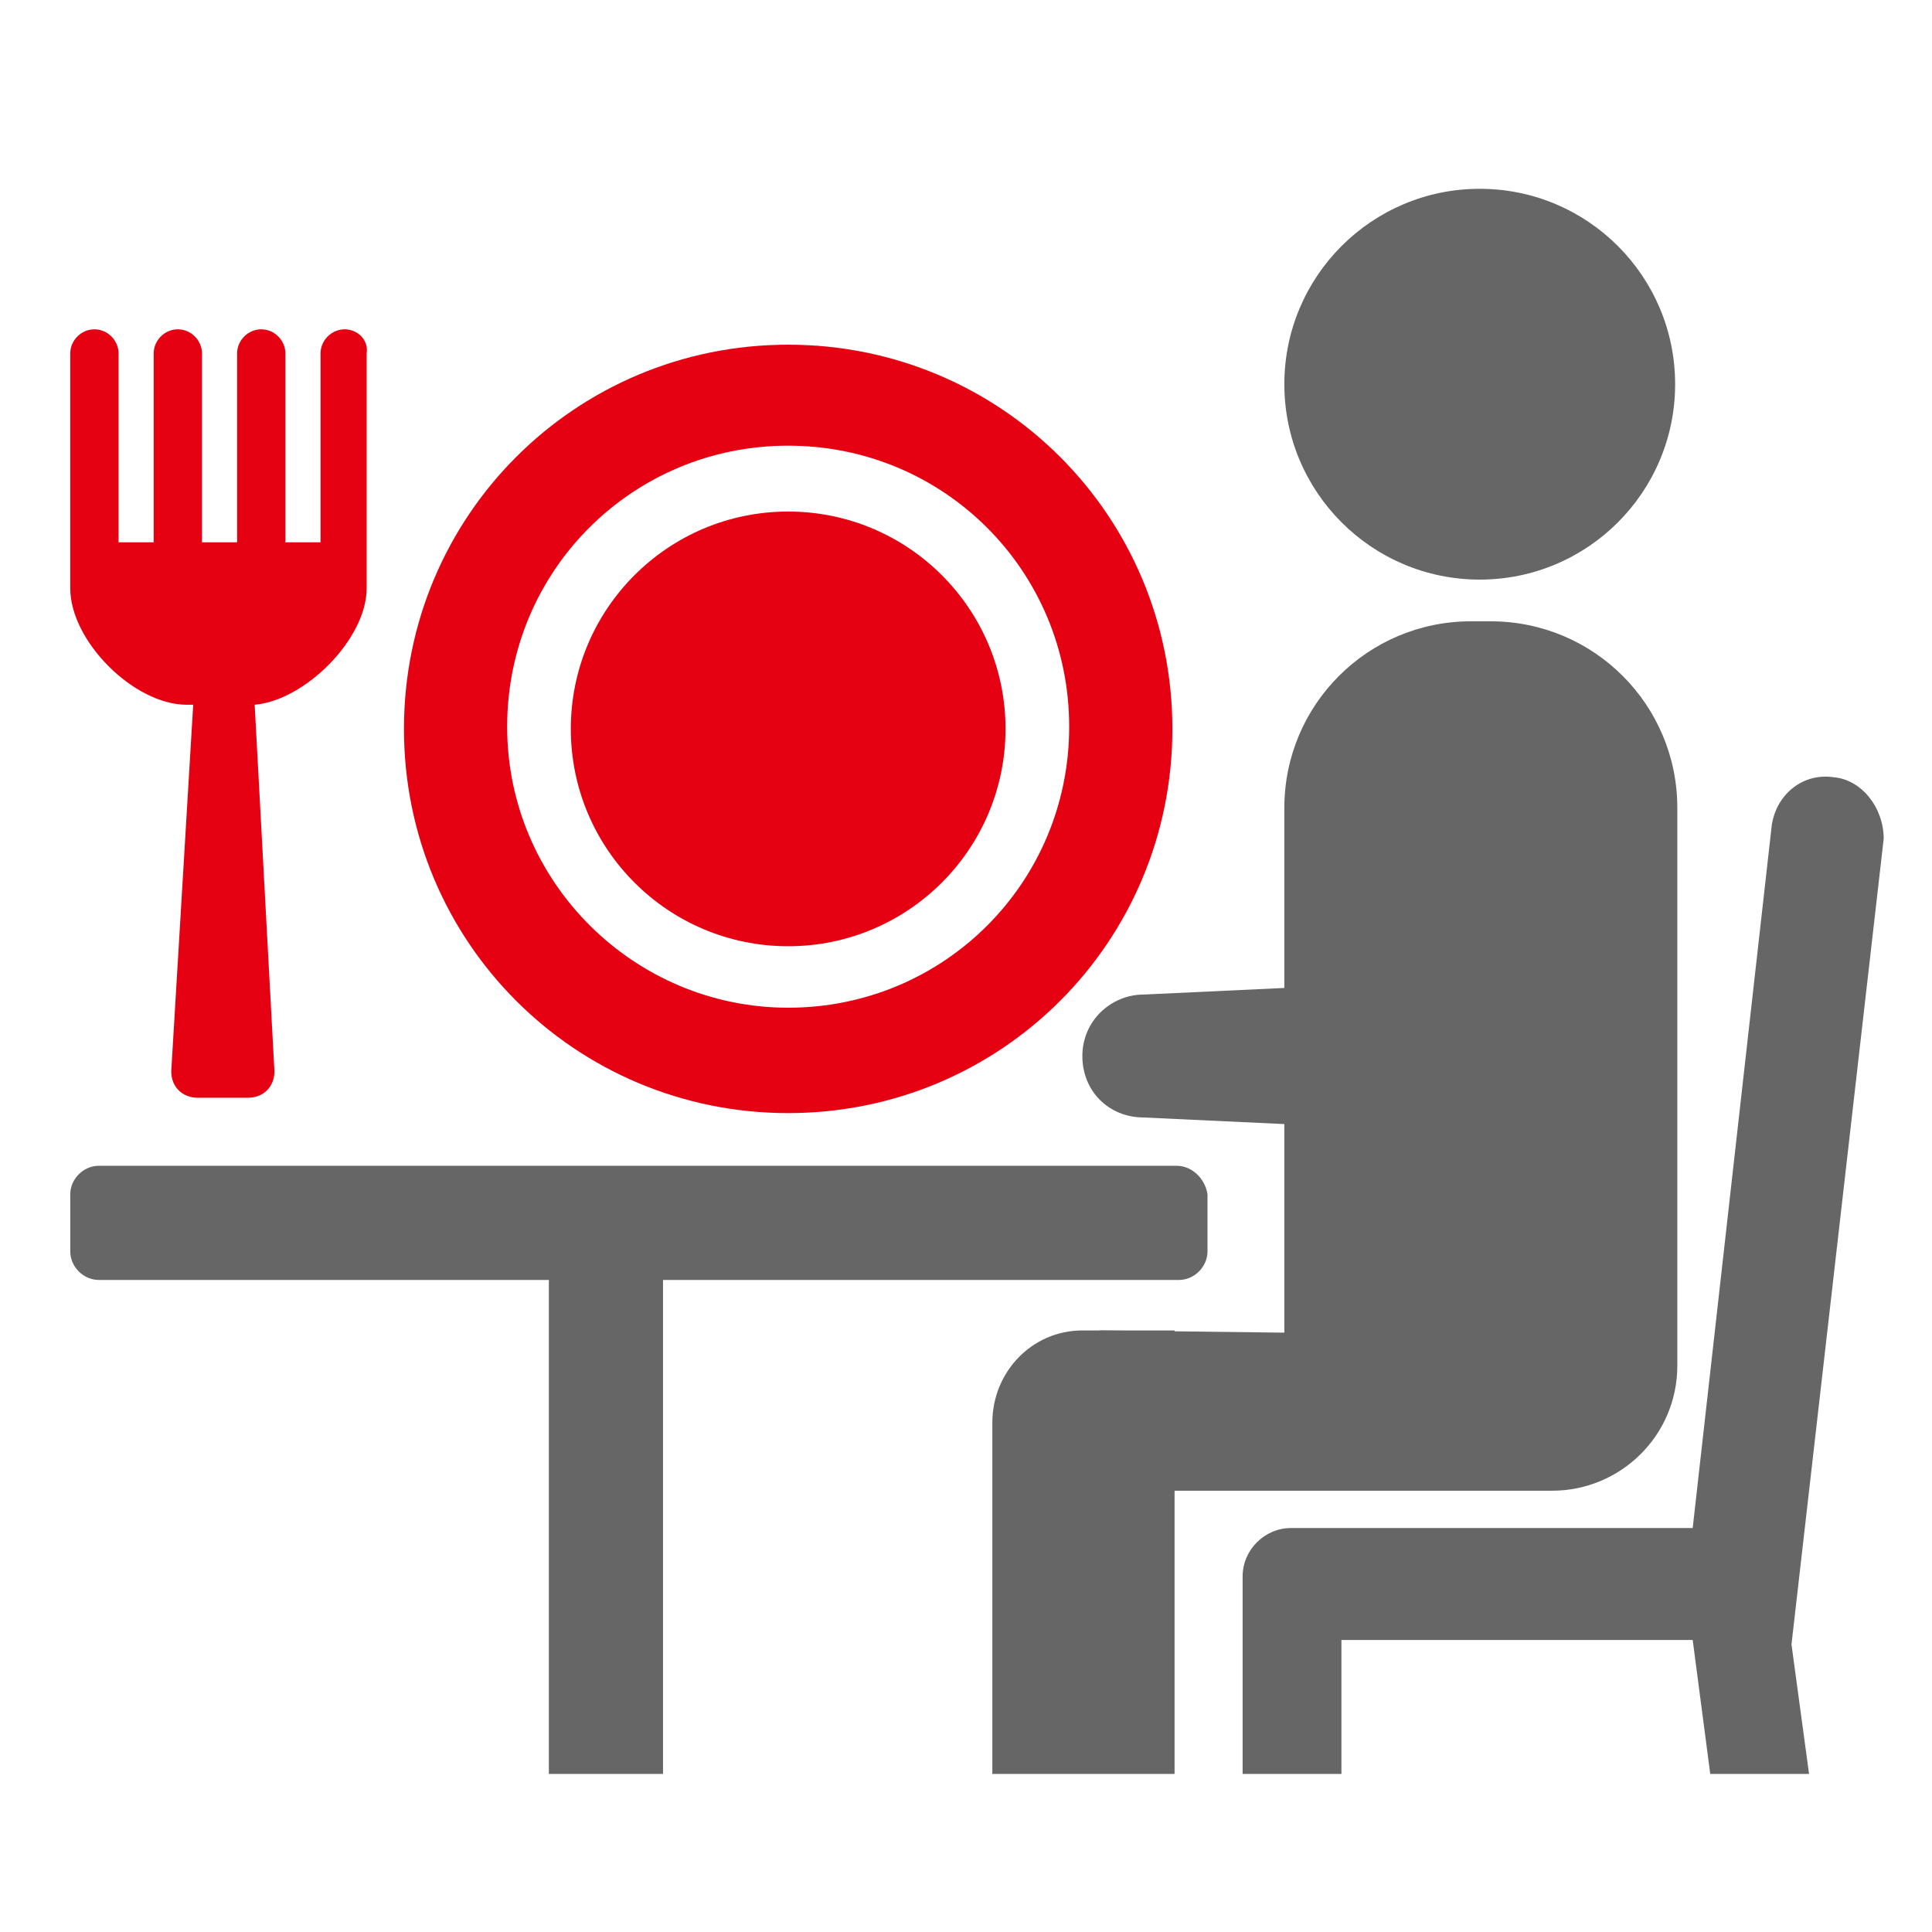
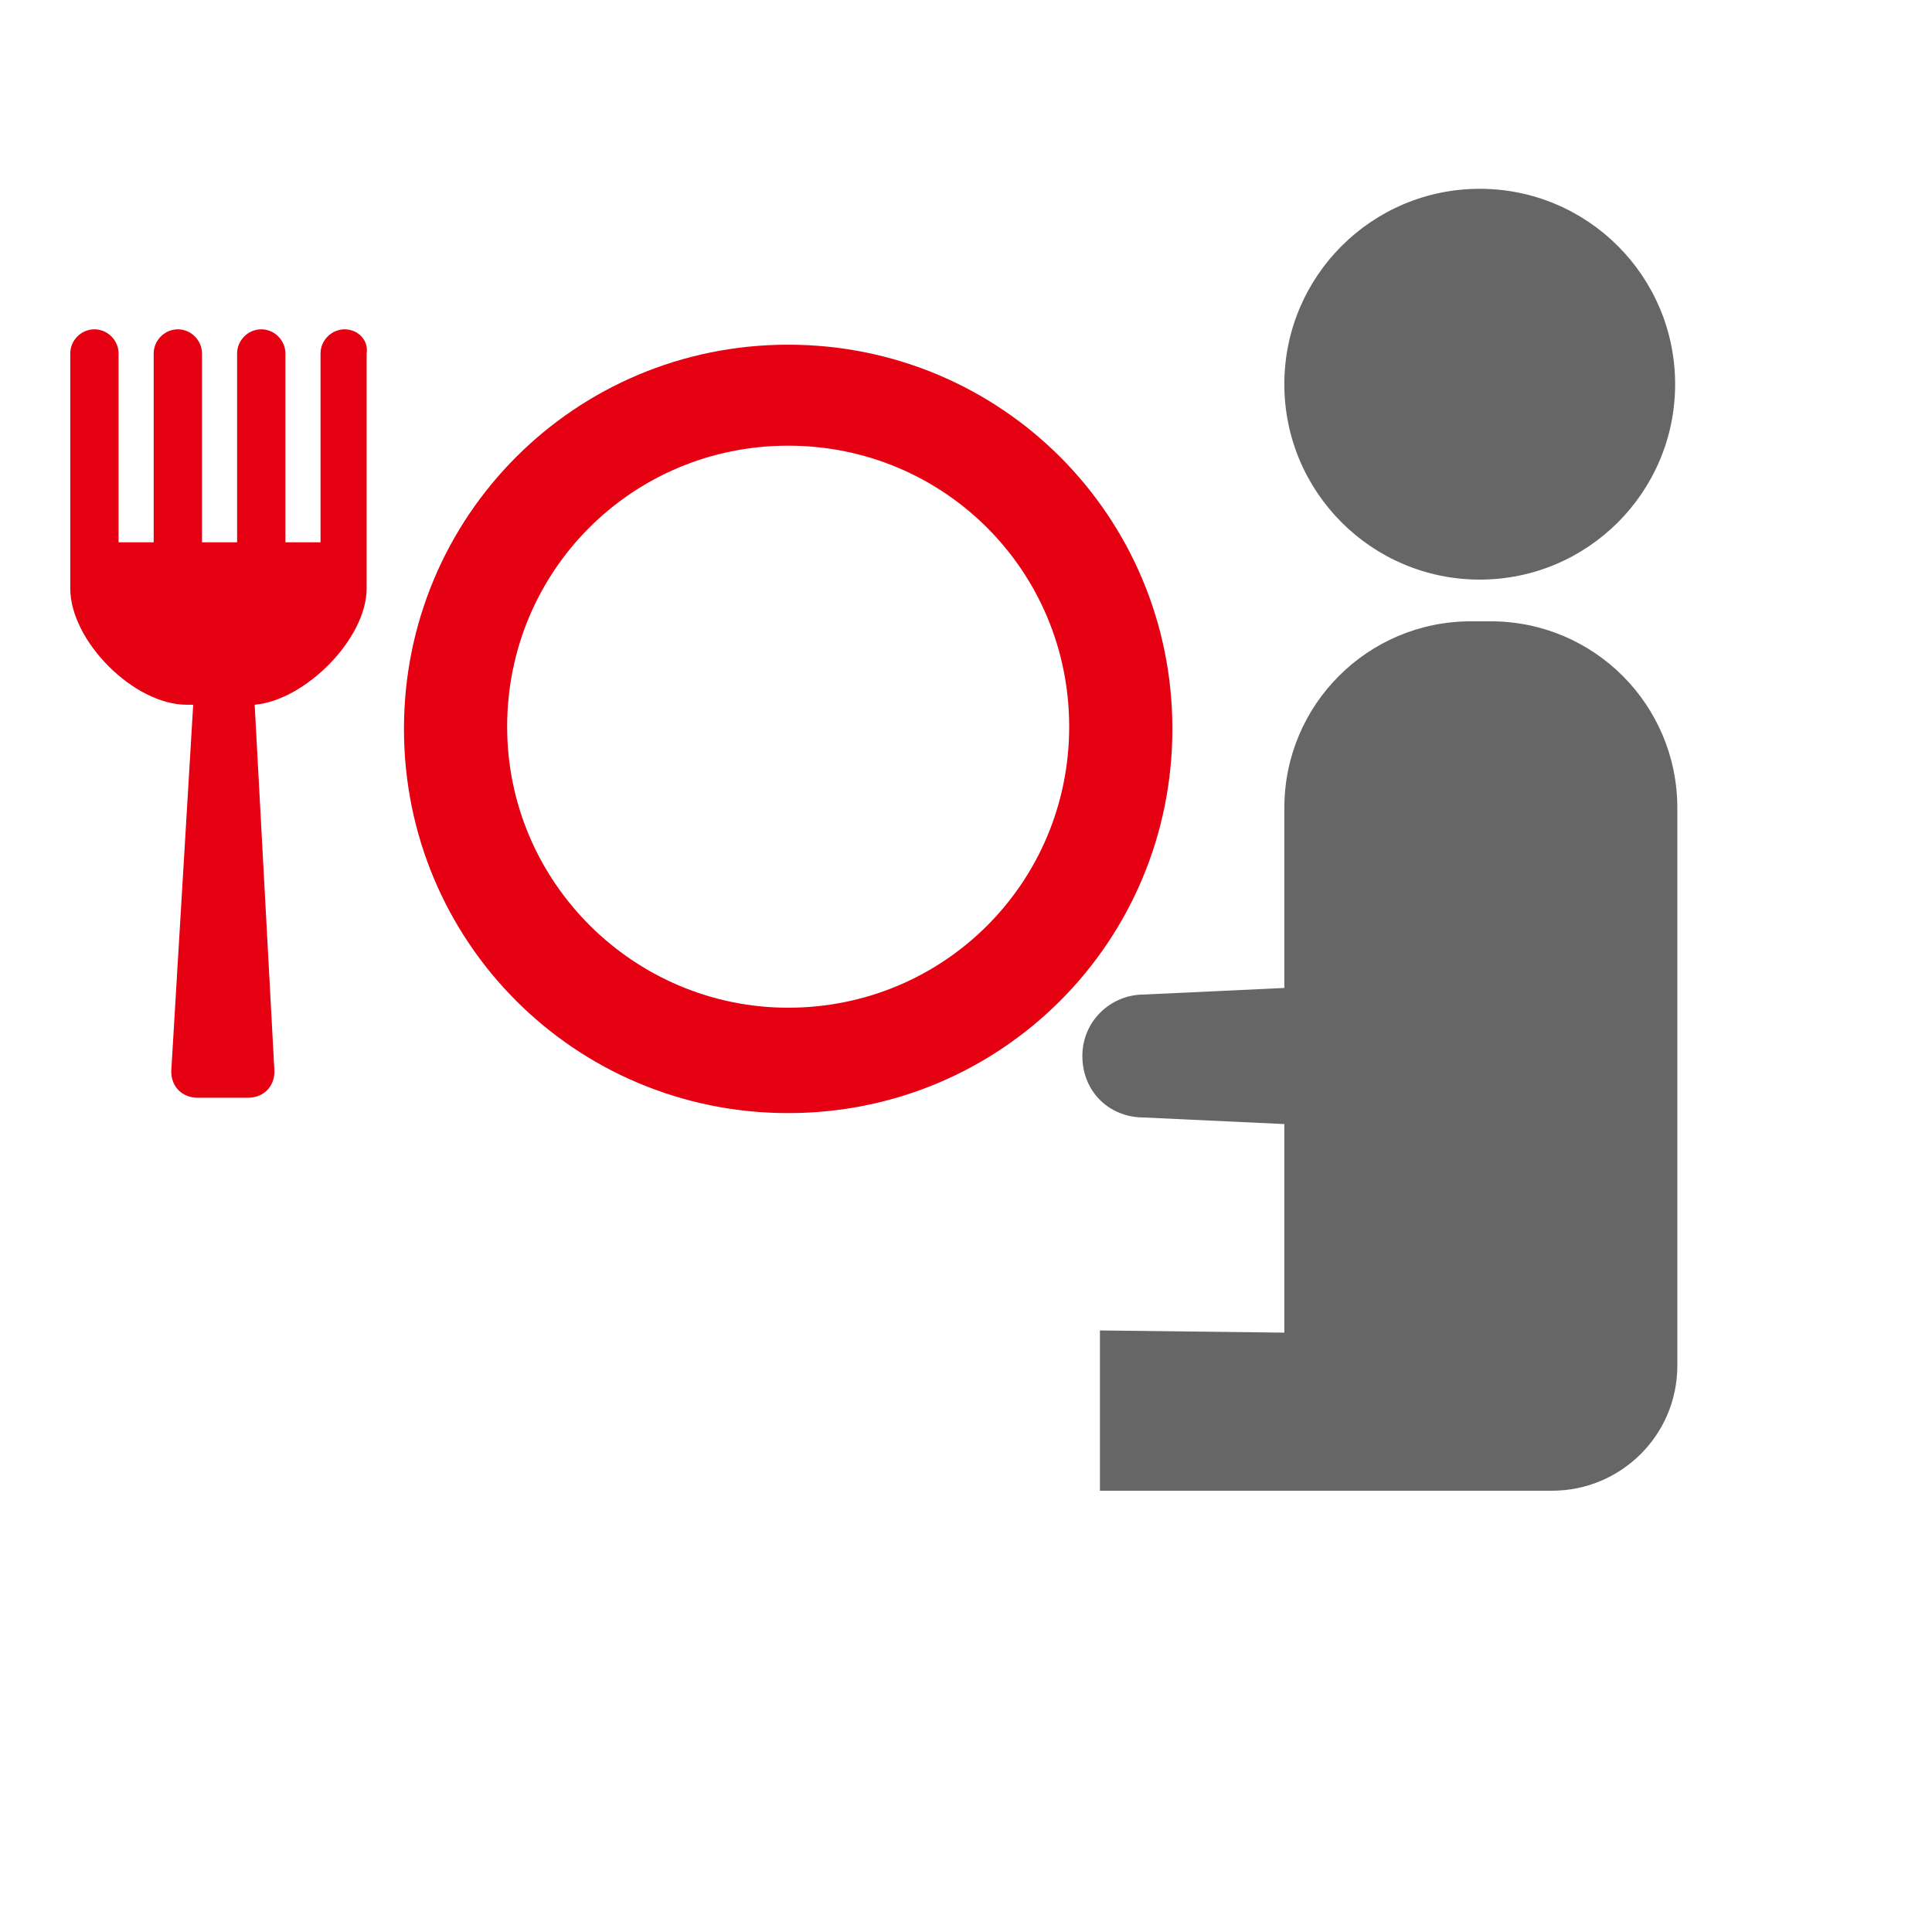
<svg xmlns="http://www.w3.org/2000/svg" version="1.1" id="レイヤー_1" x="0px" y="0px" viewBox="0 0 88 88" style="enable-background:new 0 0 88 88;" xml:space="preserve">
  <style type="text/css">
	.st0{fill:#666666;}
	.st1{fill:#E50012;}
</style>
  <circle class="st0" cx="67.4" cy="17.5" r="8.9" />
-   <path class="st0" d="M49.3,60.6h4.2v20.2h-8.3v-16C45.2,62.5,47,60.6,49.3,60.6L49.3,60.6z" />
  <g>
    <path class="st0" d="M50.1,60.6v7.3h20.6c3.1,0,5.7-2.5,5.7-5.7V36.8c0-4.7-3.8-8.5-8.5-8.5H67c-4.7,0-8.5,3.8-8.5,8.5V45l-6.4,0.3   c-1.5,0-2.8,1.2-2.8,2.8s1.2,2.8,2.8,2.8l6.4,0.3v9.5L50.1,60.6L50.1,60.6z" />
-     <path class="st0" d="M83.5,35.4c-1.4-0.2-2.6,0.8-2.8,2.2l-3.6,32H58.8c-1.2,0-2.2,1-2.2,2.2v9h4.5v-6.1h16l0.8,6.1h4.5l-0.8-5.9   l4.2-36.7C85.8,36.8,84.8,35.5,83.5,35.4L83.5,35.4z" />
  </g>
-   <path class="st0" d="M53.6,53.1H4.5c-0.7,0-1.3,0.6-1.3,1.3V57c0,0.7,0.6,1.3,1.3,1.3H25v22.5h5.2V58.3h23.5c0.7,0,1.3-0.6,1.3-1.3  v-2.6C54.9,53.7,54.3,53.1,53.6,53.1z" />
  <path class="st1" d="M35.9,15.7c-9.7,0-17.5,7.8-17.5,17.5s7.8,17.5,17.5,17.5s17.5-7.8,17.5-17.5S45.6,15.7,35.9,15.7z M35.9,45.9  c-7,0-12.8-5.7-12.8-12.8s5.7-12.8,12.8-12.8S48.7,26,48.7,33.1S43,45.9,35.9,45.9z" />
-   <circle class="st1" cx="35.9" cy="33.2" r="9.9" />
  <path class="st1" d="M15.7,15c-0.6,0-1.1,0.5-1.1,1.1v8.6H13v-8.6c0-0.6-0.5-1.1-1.1-1.1s-1.1,0.5-1.1,1.1v8.6H9.2v-8.6  c0-0.6-0.5-1.1-1.1-1.1C7.5,15,7,15.5,7,16.1v8.6H5.4v-8.6c0-0.6-0.5-1.1-1.1-1.1s-1.1,0.5-1.1,1.1v10.7c0,2.4,2.9,5.3,5.3,5.3h0.3  l-1,16.7C7.8,49.5,8.3,50,9,50h2.3c0.7,0,1.2-0.5,1.2-1.2l-0.9-16.7c2.3-0.2,5.1-3,5.1-5.3V16.1C16.8,15.5,16.3,15,15.7,15z" />
</svg>